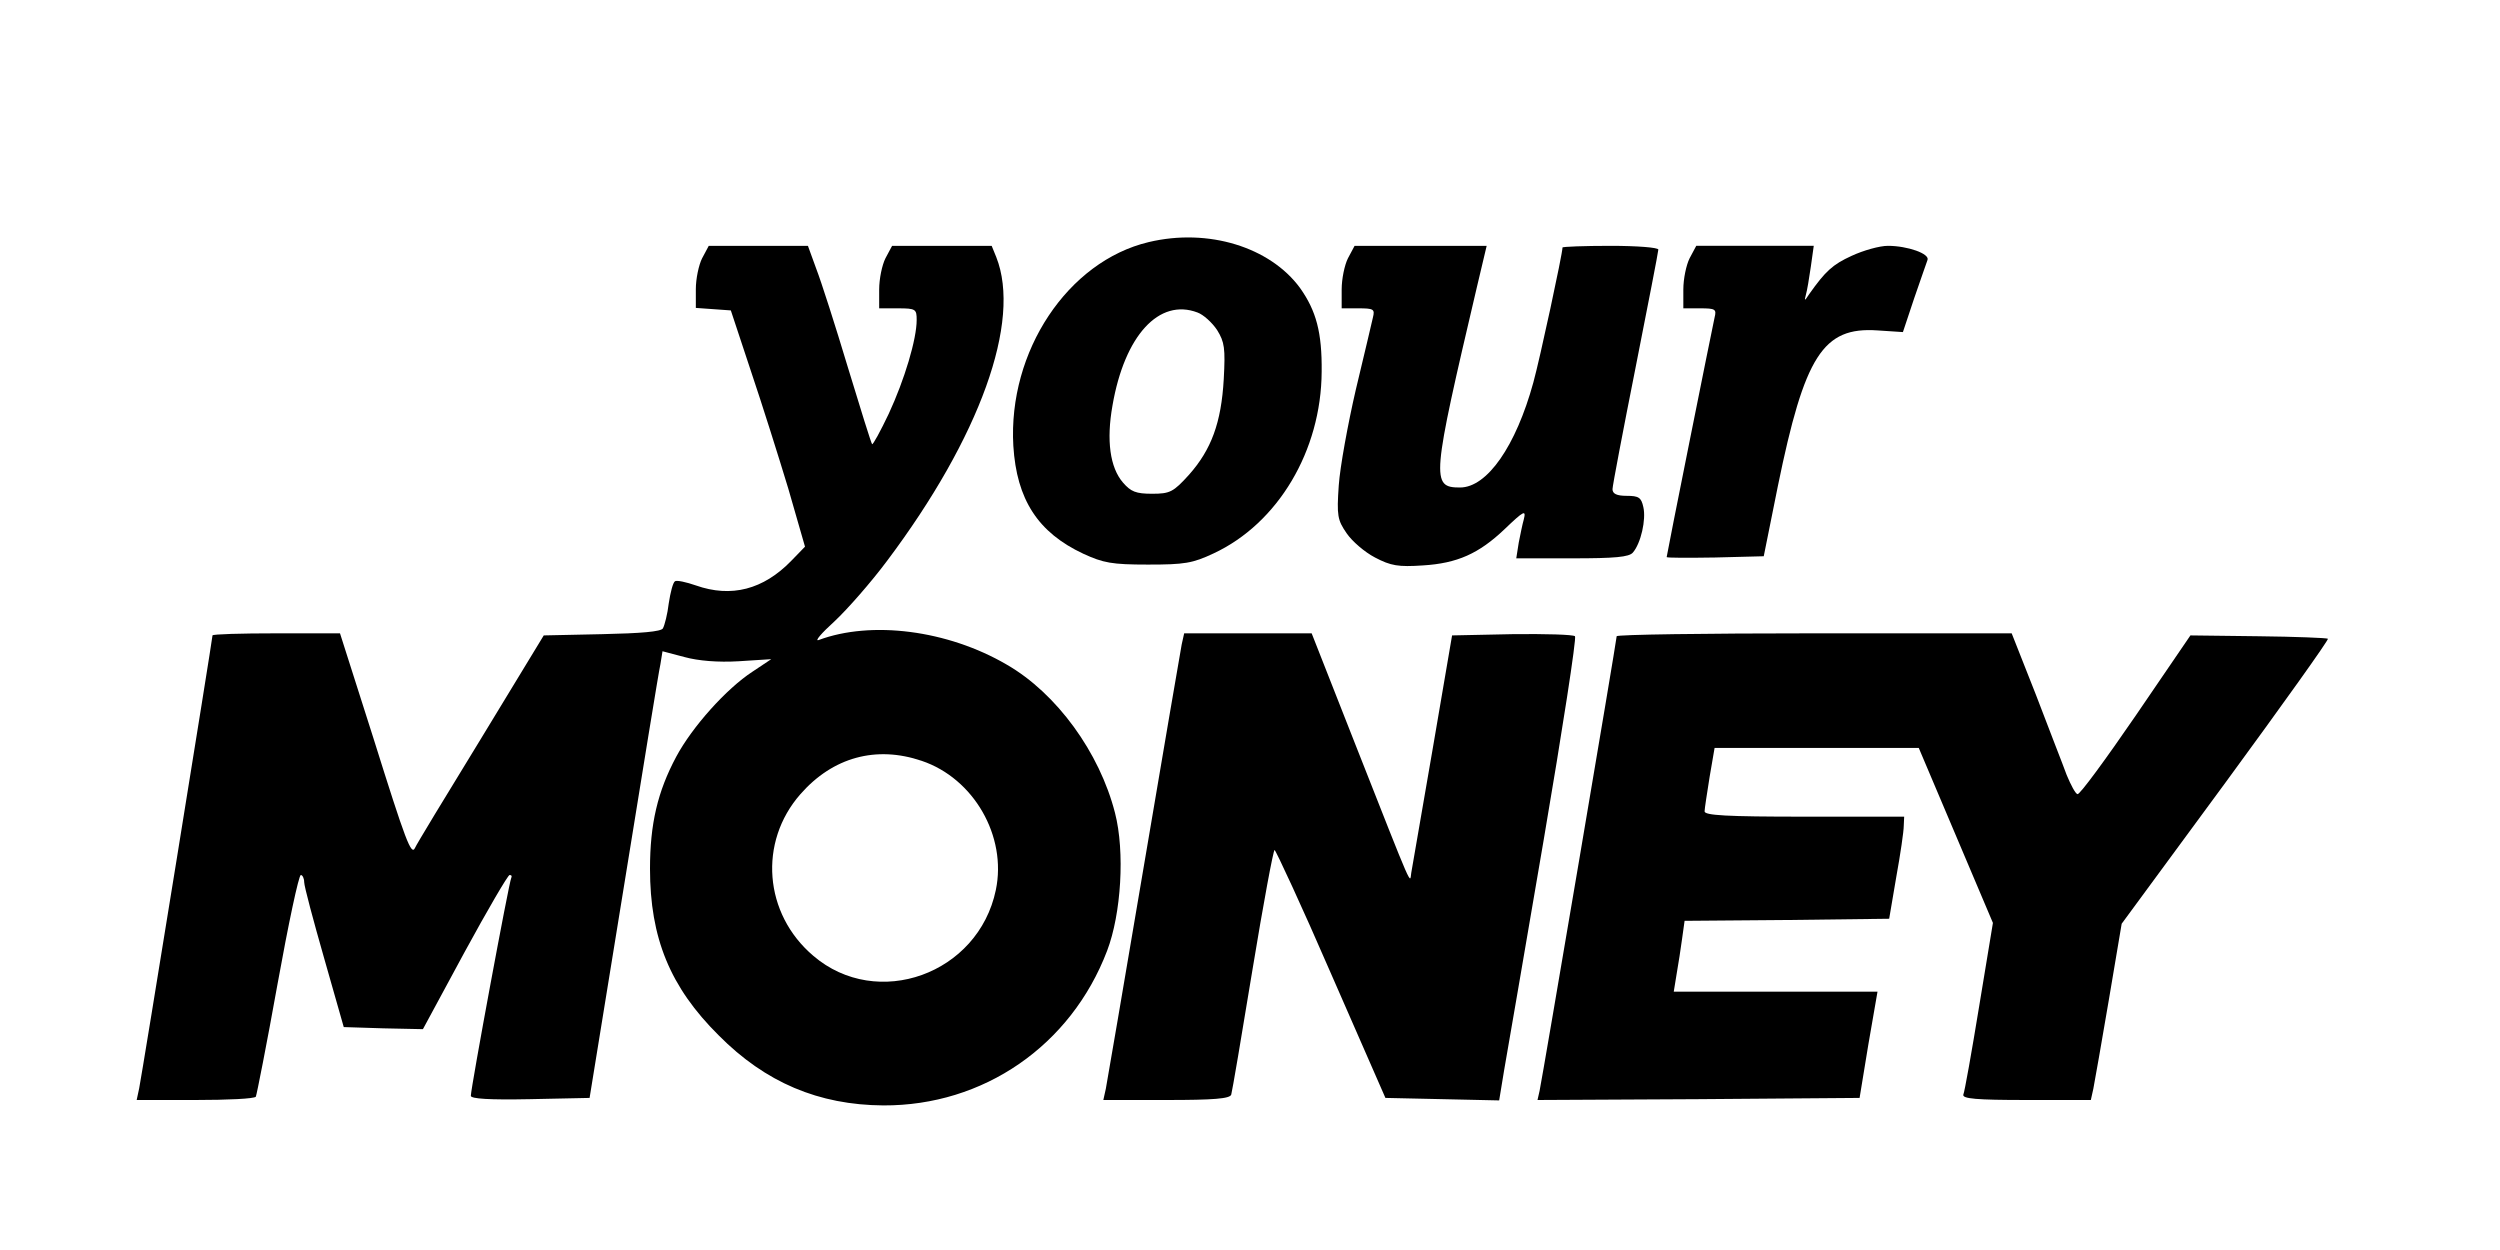
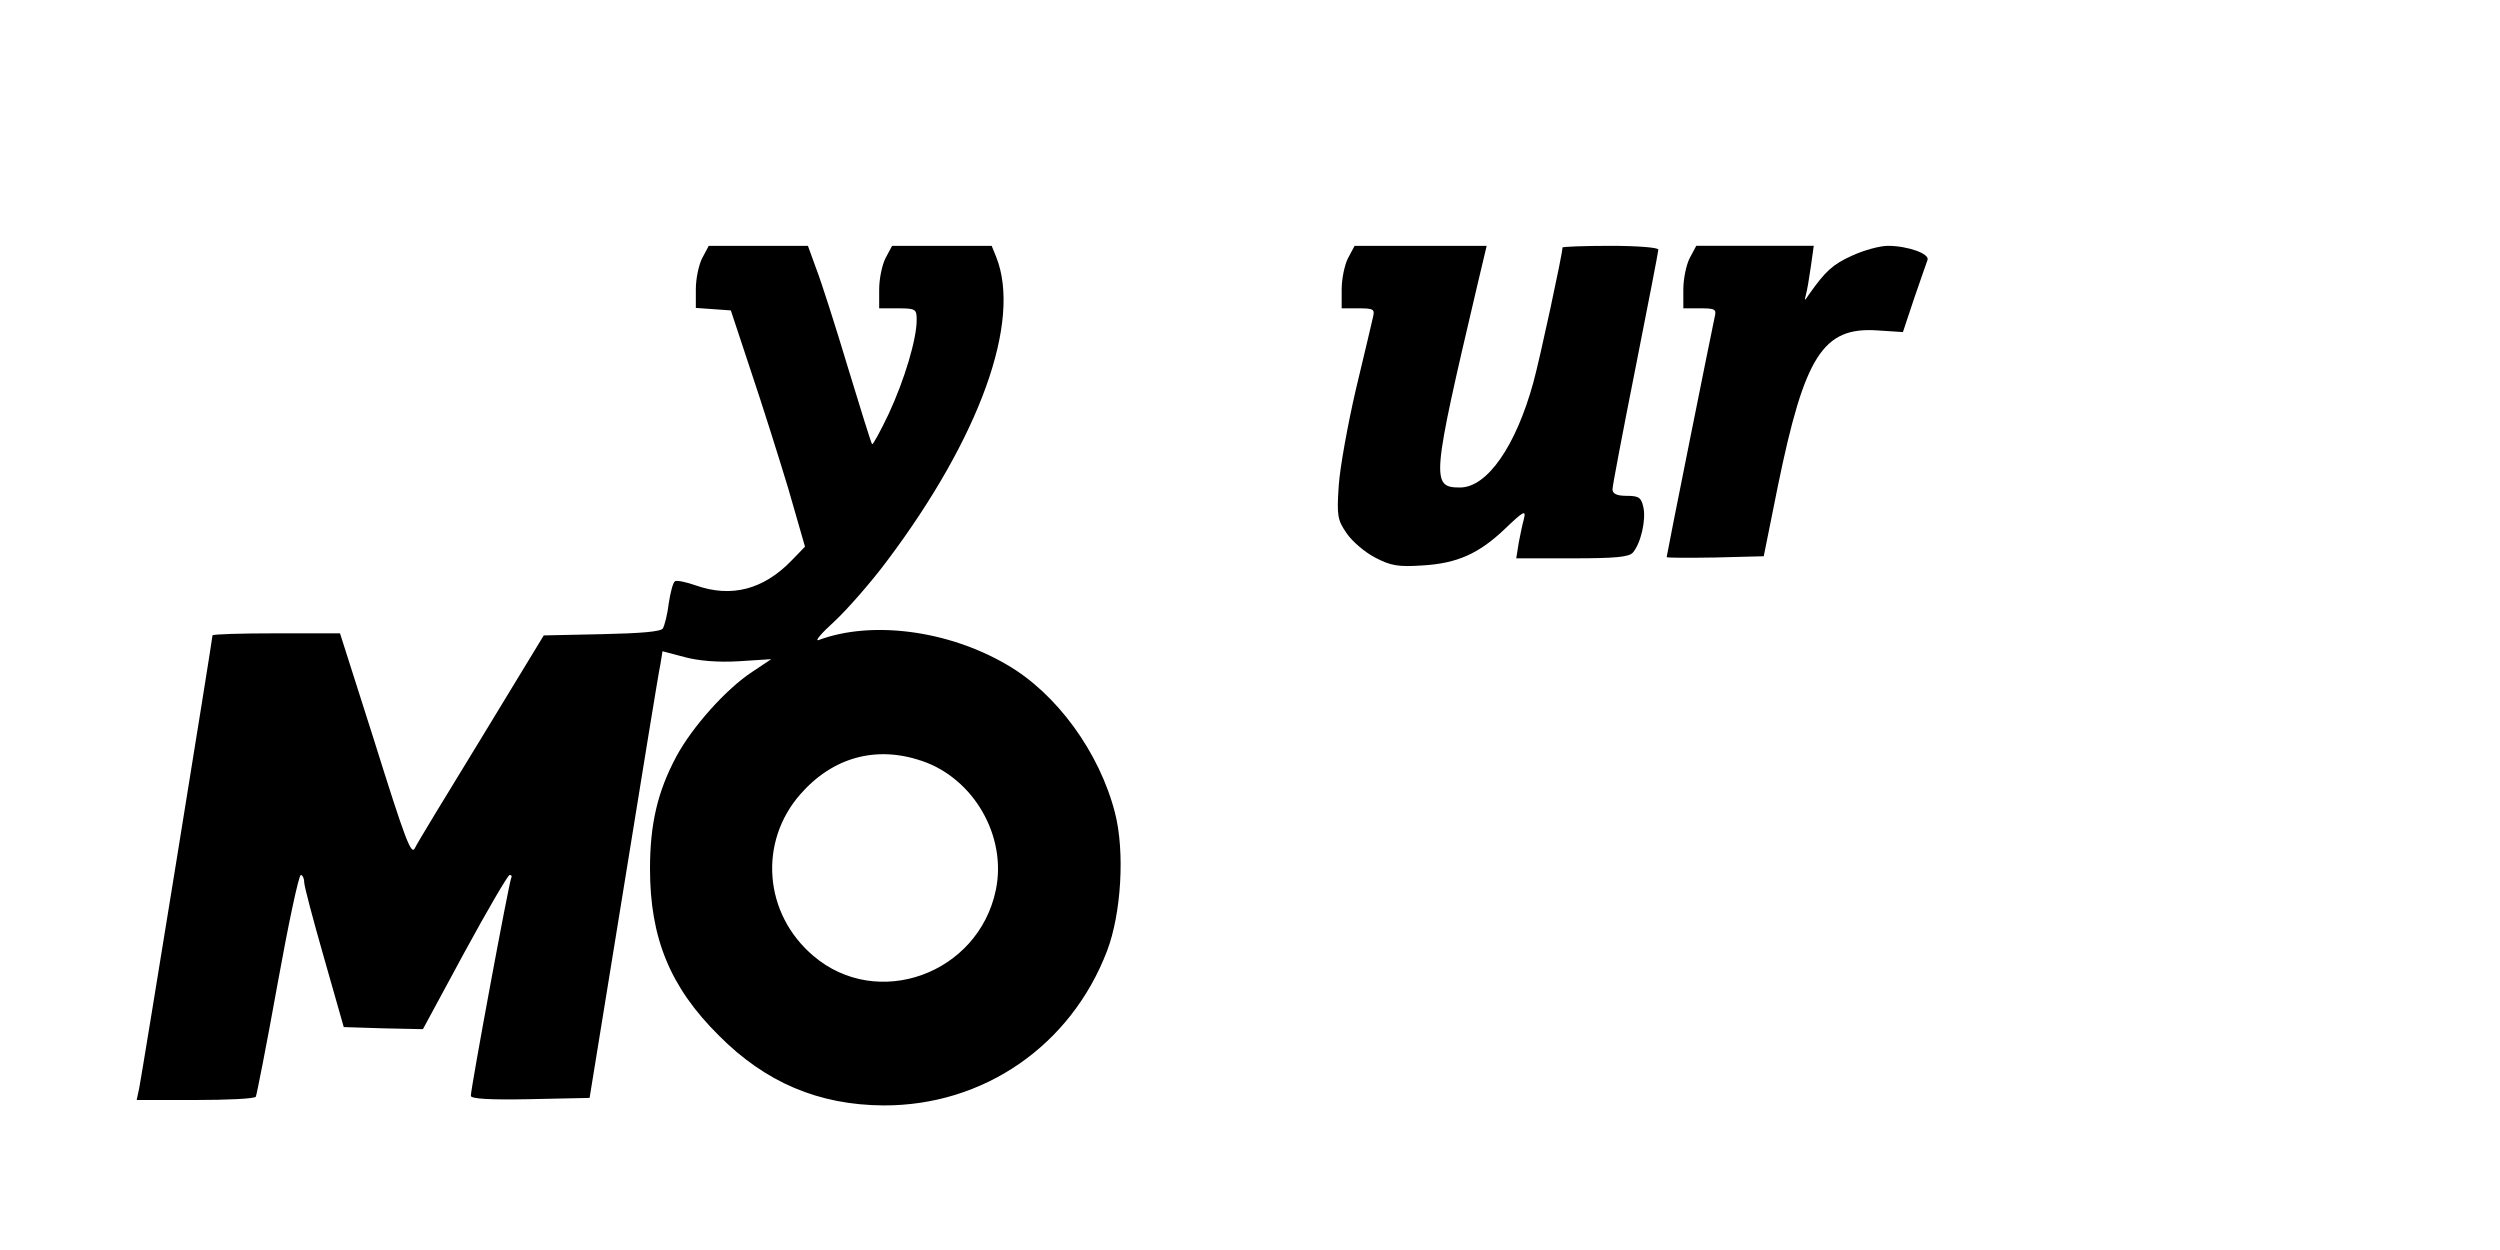
<svg xmlns="http://www.w3.org/2000/svg" version="1.0" width="600pt" height="300pt" viewBox="0 0 600 300" preserveAspectRatio="xMidYMid meet">
  <g transform="translate(0,300) scale(0.1,-0.1)" fill="#000000" stroke="none">
-     <path d="M2757 2419 c-194 -46 -338 -262 -325 -489 8 -129 59 -208 168 -259 48 -22 68 -26 155 -26 88 0 107 3 158 27 154 72 258 246 259 436 1 94 -13 146 -52 201 -72 98 -220 144 -363 110z m117 -169 c14 -5 35 -24 47 -42 18 -29 20 -44 16 -118 -6 -105 -30 -169 -83 -229 -38 -42 -46 -46 -89 -46 -39 0 -51 5 -70 27 -31 36 -40 101 -25 185 29 168 112 258 204 223z" />
    <path d="M1685 2380 c-8 -16 -15 -49 -15 -74 l0 -45 42 -3 42 -3 48 -145 c27 -80 67 -207 90 -283 l40 -139 -33 -34 c-67 -69 -144 -89 -229 -59 -23 8 -46 13 -50 10 -5 -3 -11 -27 -15 -53 -3 -26 -10 -53 -14 -60 -4 -8 -53 -12 -146 -14 l-140 -3 -152 -250 c-84 -137 -155 -254 -157 -260 -9 -19 -22 15 -100 264 l-80 251 -153 0 c-84 0 -153 -2 -153 -5 0 -8 -170 -1059 -176 -1087 l-6 -28 141 0 c77 0 142 3 145 8 2 4 26 125 52 270 26 144 51 262 56 262 4 0 8 -8 8 -17 0 -10 22 -92 48 -183 l47 -165 95 -3 95 -2 100 185 c55 101 104 185 108 185 5 0 6 -3 4 -7 -5 -8 -97 -504 -97 -523 0 -7 44 -10 142 -8 l143 3 82 505 c45 278 84 519 88 536 l5 31 53 -14 c33 -9 80 -13 130 -10 l78 5 -45 -30 c-63 -41 -145 -133 -183 -204 -45 -84 -63 -162 -63 -269 0 -166 48 -284 165 -400 112 -113 240 -167 395 -168 240 -1 450 143 537 371 34 89 43 238 19 331 -37 145 -140 287 -260 356 -142 83 -325 106 -451 59 -11 -4 6 16 38 45 31 29 88 94 126 145 223 297 323 575 262 729 l-11 27 -119 0 -120 0 -16 -30 c-8 -16 -15 -49 -15 -75 l0 -45 45 0 c43 0 45 -2 45 -28 0 -46 -29 -143 -67 -225 -20 -42 -38 -75 -40 -73 -2 2 -28 85 -58 184 -30 100 -64 206 -76 237 l-20 55 -119 0 -119 0 -16 -30z m527 -1206 c125 -42 205 -181 178 -310 -42 -202 -285 -289 -438 -158 -119 101 -132 273 -31 388 78 89 182 117 291 80z" />
    <path d="M3235 2380 c-8 -16 -15 -49 -15 -75 l0 -45 40 0 c37 0 40 -2 35 -22 -3 -13 -21 -90 -41 -173 -19 -82 -38 -186 -41 -230 -5 -73 -3 -83 19 -115 13 -19 43 -45 68 -58 38 -20 56 -23 115 -19 82 5 134 28 196 87 47 45 52 47 46 23 -3 -10 -8 -35 -12 -55 l-6 -38 134 0 c103 0 137 3 146 14 19 22 32 79 25 109 -5 23 -11 27 -40 27 -24 0 -34 5 -34 16 0 8 25 139 55 290 30 152 55 280 55 285 0 5 -51 9 -115 9 -63 0 -115 -2 -115 -4 0 -15 -54 -266 -70 -324 -42 -153 -111 -252 -176 -252 -70 0 -68 19 41 483 l23 97 -159 0 -158 0 -16 -30z" />
    <path d="M4055 2380 c-8 -16 -15 -49 -15 -75 l0 -45 40 0 c37 0 40 -2 35 -22 -6 -27 -115 -570 -115 -575 0 -2 52 -2 116 -1 l117 3 34 169 c64 312 108 382 239 373 l61 -4 27 81 c15 44 30 86 32 92 6 15 -48 34 -95 34 -20 0 -59 -11 -87 -24 -46 -21 -63 -37 -102 -92 -11 -17 -12 -17 -8 -2 3 10 8 40 12 68 l7 50 -141 0 -141 0 -16 -30z" />
-     <path d="M2836 1453 c-3 -16 -44 -255 -91 -533 -47 -278 -88 -517 -91 -533 l-6 -27 152 0 c112 0 152 3 155 13 2 6 25 141 51 300 26 158 50 287 53 287 3 -1 65 -134 136 -298 l130 -297 137 -3 136 -3 12 73 c7 40 50 289 95 553 45 264 79 484 75 488 -4 4 -71 6 -151 5 l-144 -3 -47 -275 c-26 -151 -49 -284 -51 -295 -4 -24 9 -55 -134 308 l-105 267 -153 0 -153 0 -6 -27z" />
-     <path d="M3880 1473 c0 -9 -179 -1064 -185 -1091 l-5 -22 386 2 387 3 21 128 22 127 -245 0 -244 0 7 43 c4 23 10 61 13 84 l6 43 245 2 246 3 17 100 c10 55 18 110 18 123 l1 22 -240 0 c-186 0 -240 3 -239 13 0 6 6 44 12 82 l12 70 245 0 245 0 89 -210 89 -210 -33 -200 c-18 -110 -35 -206 -38 -212 -3 -10 31 -13 151 -13 l155 0 6 27 c3 16 20 111 37 212 l31 184 250 340 c137 187 247 341 245 344 -3 2 -78 5 -167 6 l-163 2 -131 -192 c-72 -105 -135 -191 -140 -189 -5 1 -16 22 -26 46 -9 25 -43 111 -74 193 l-58 147 -474 0 c-261 0 -474 -3 -474 -7z" />
  </g>
</svg>